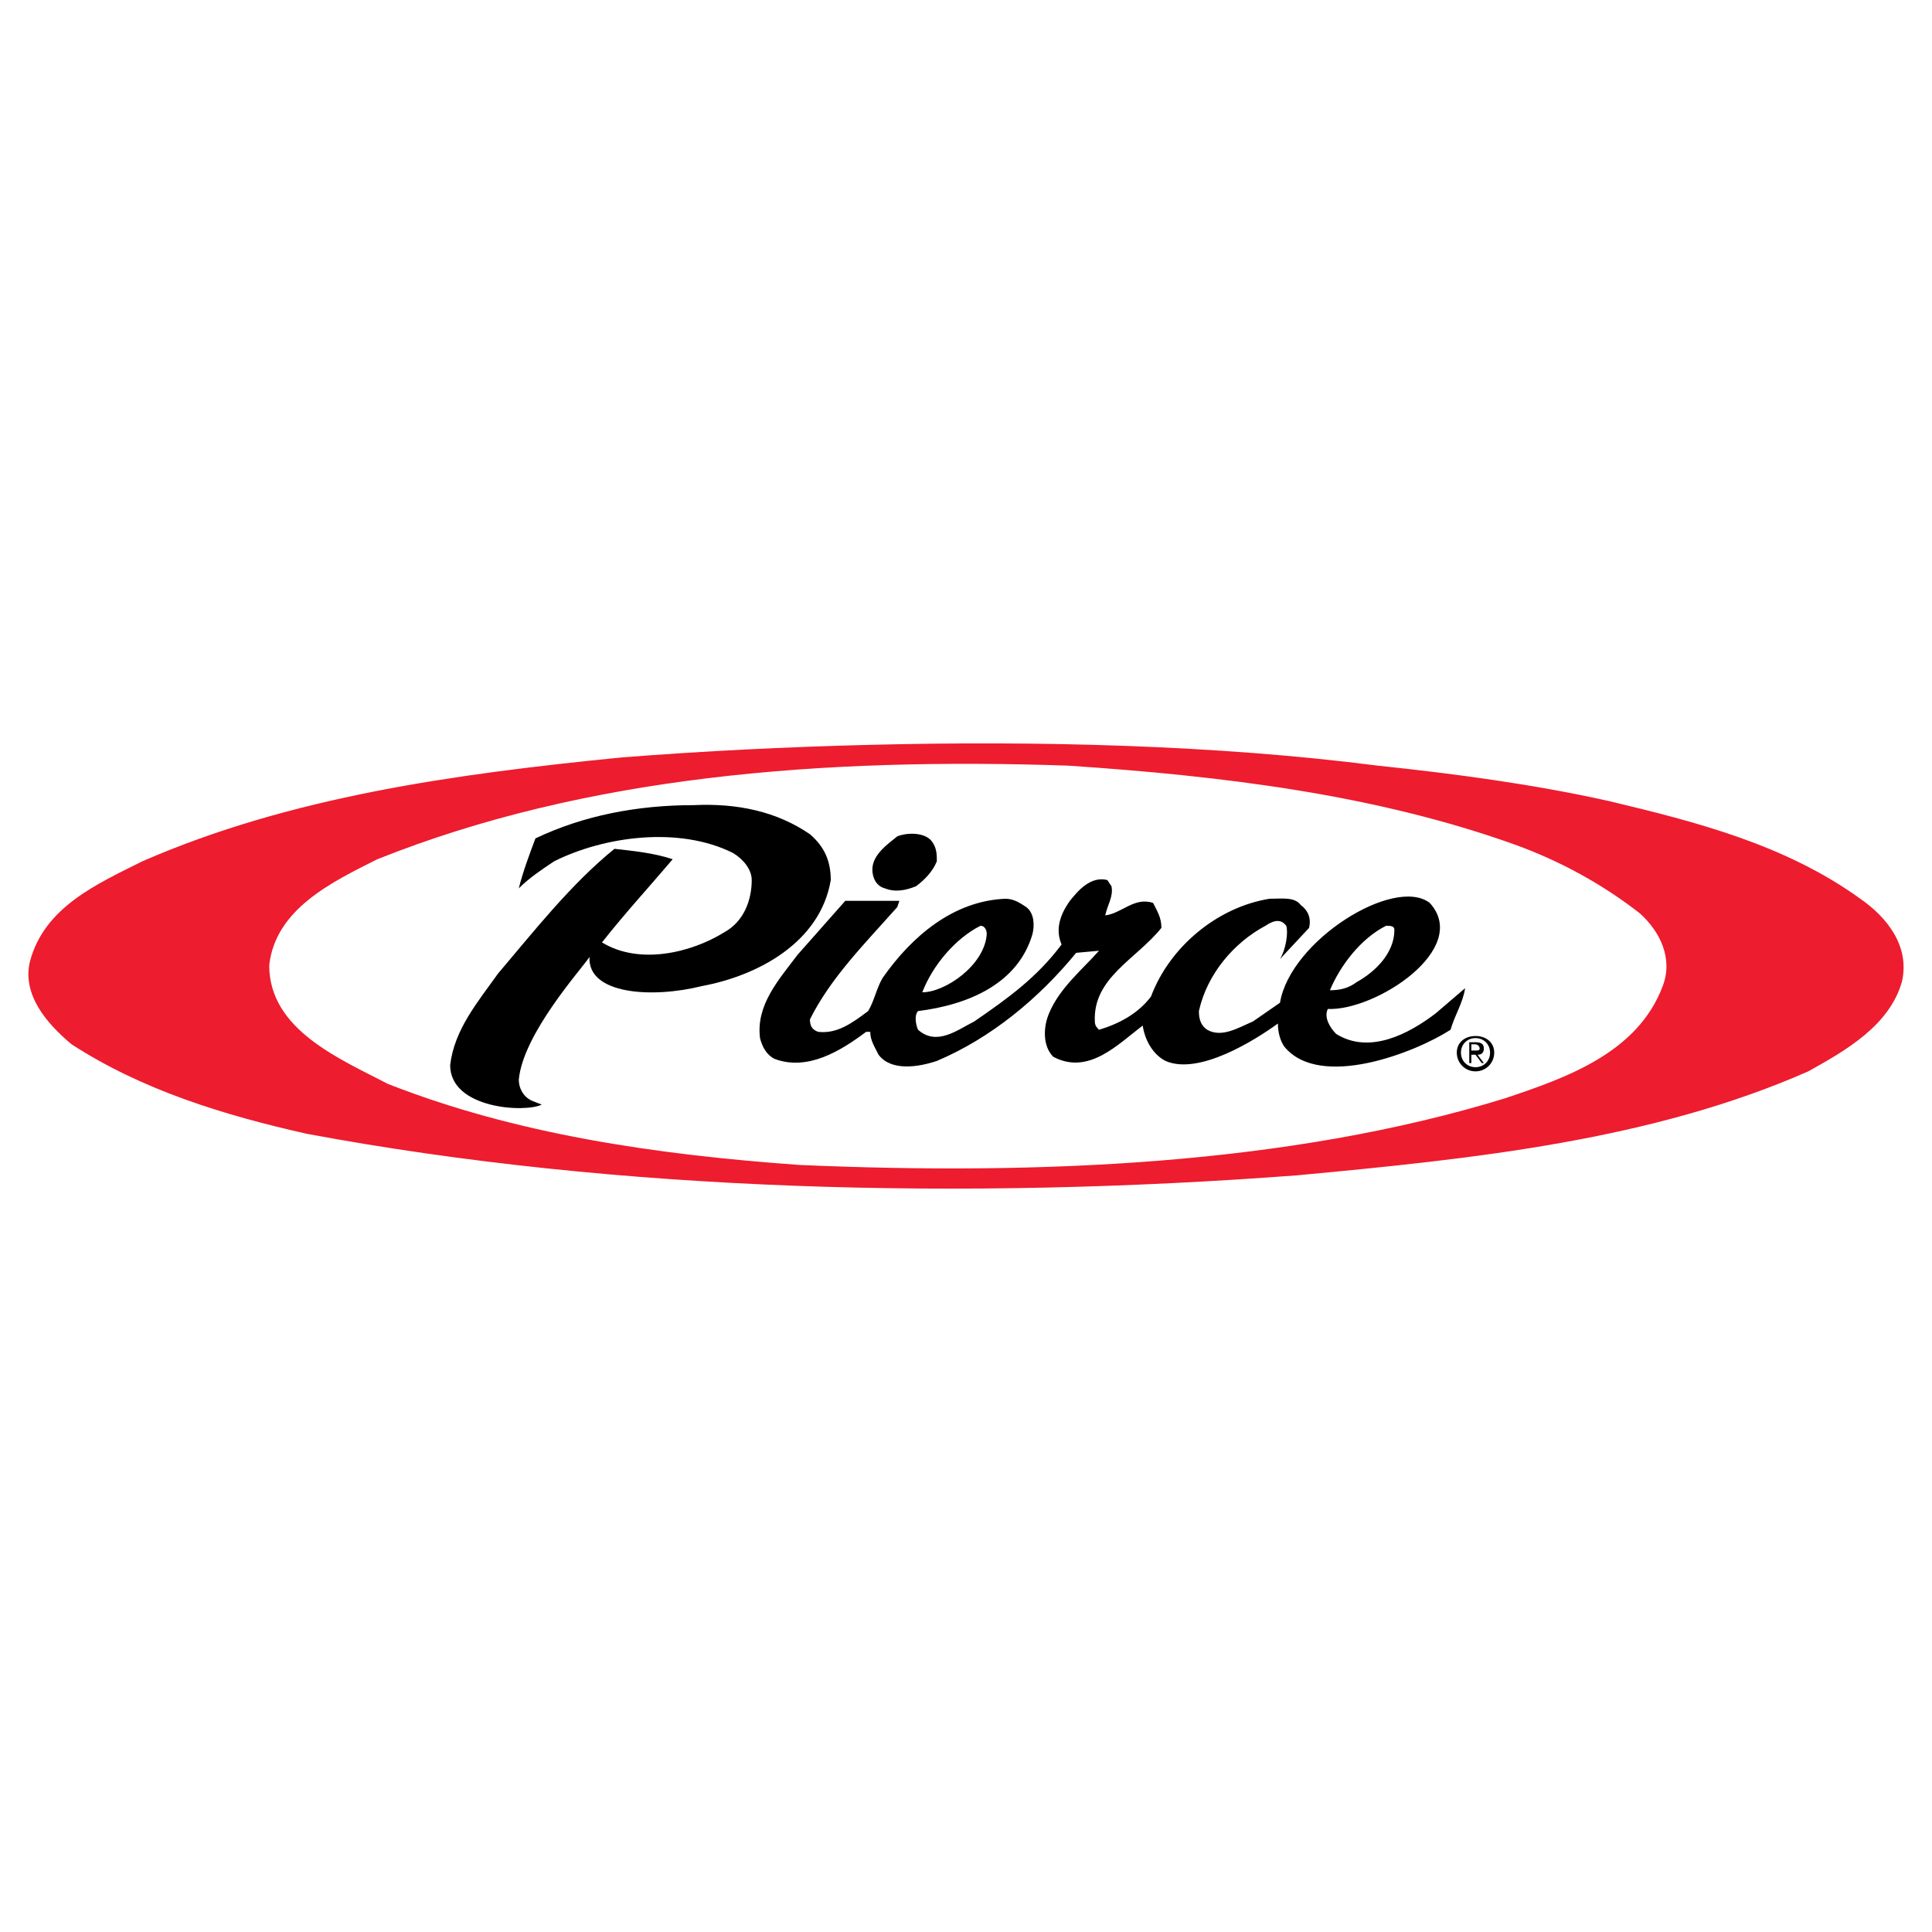
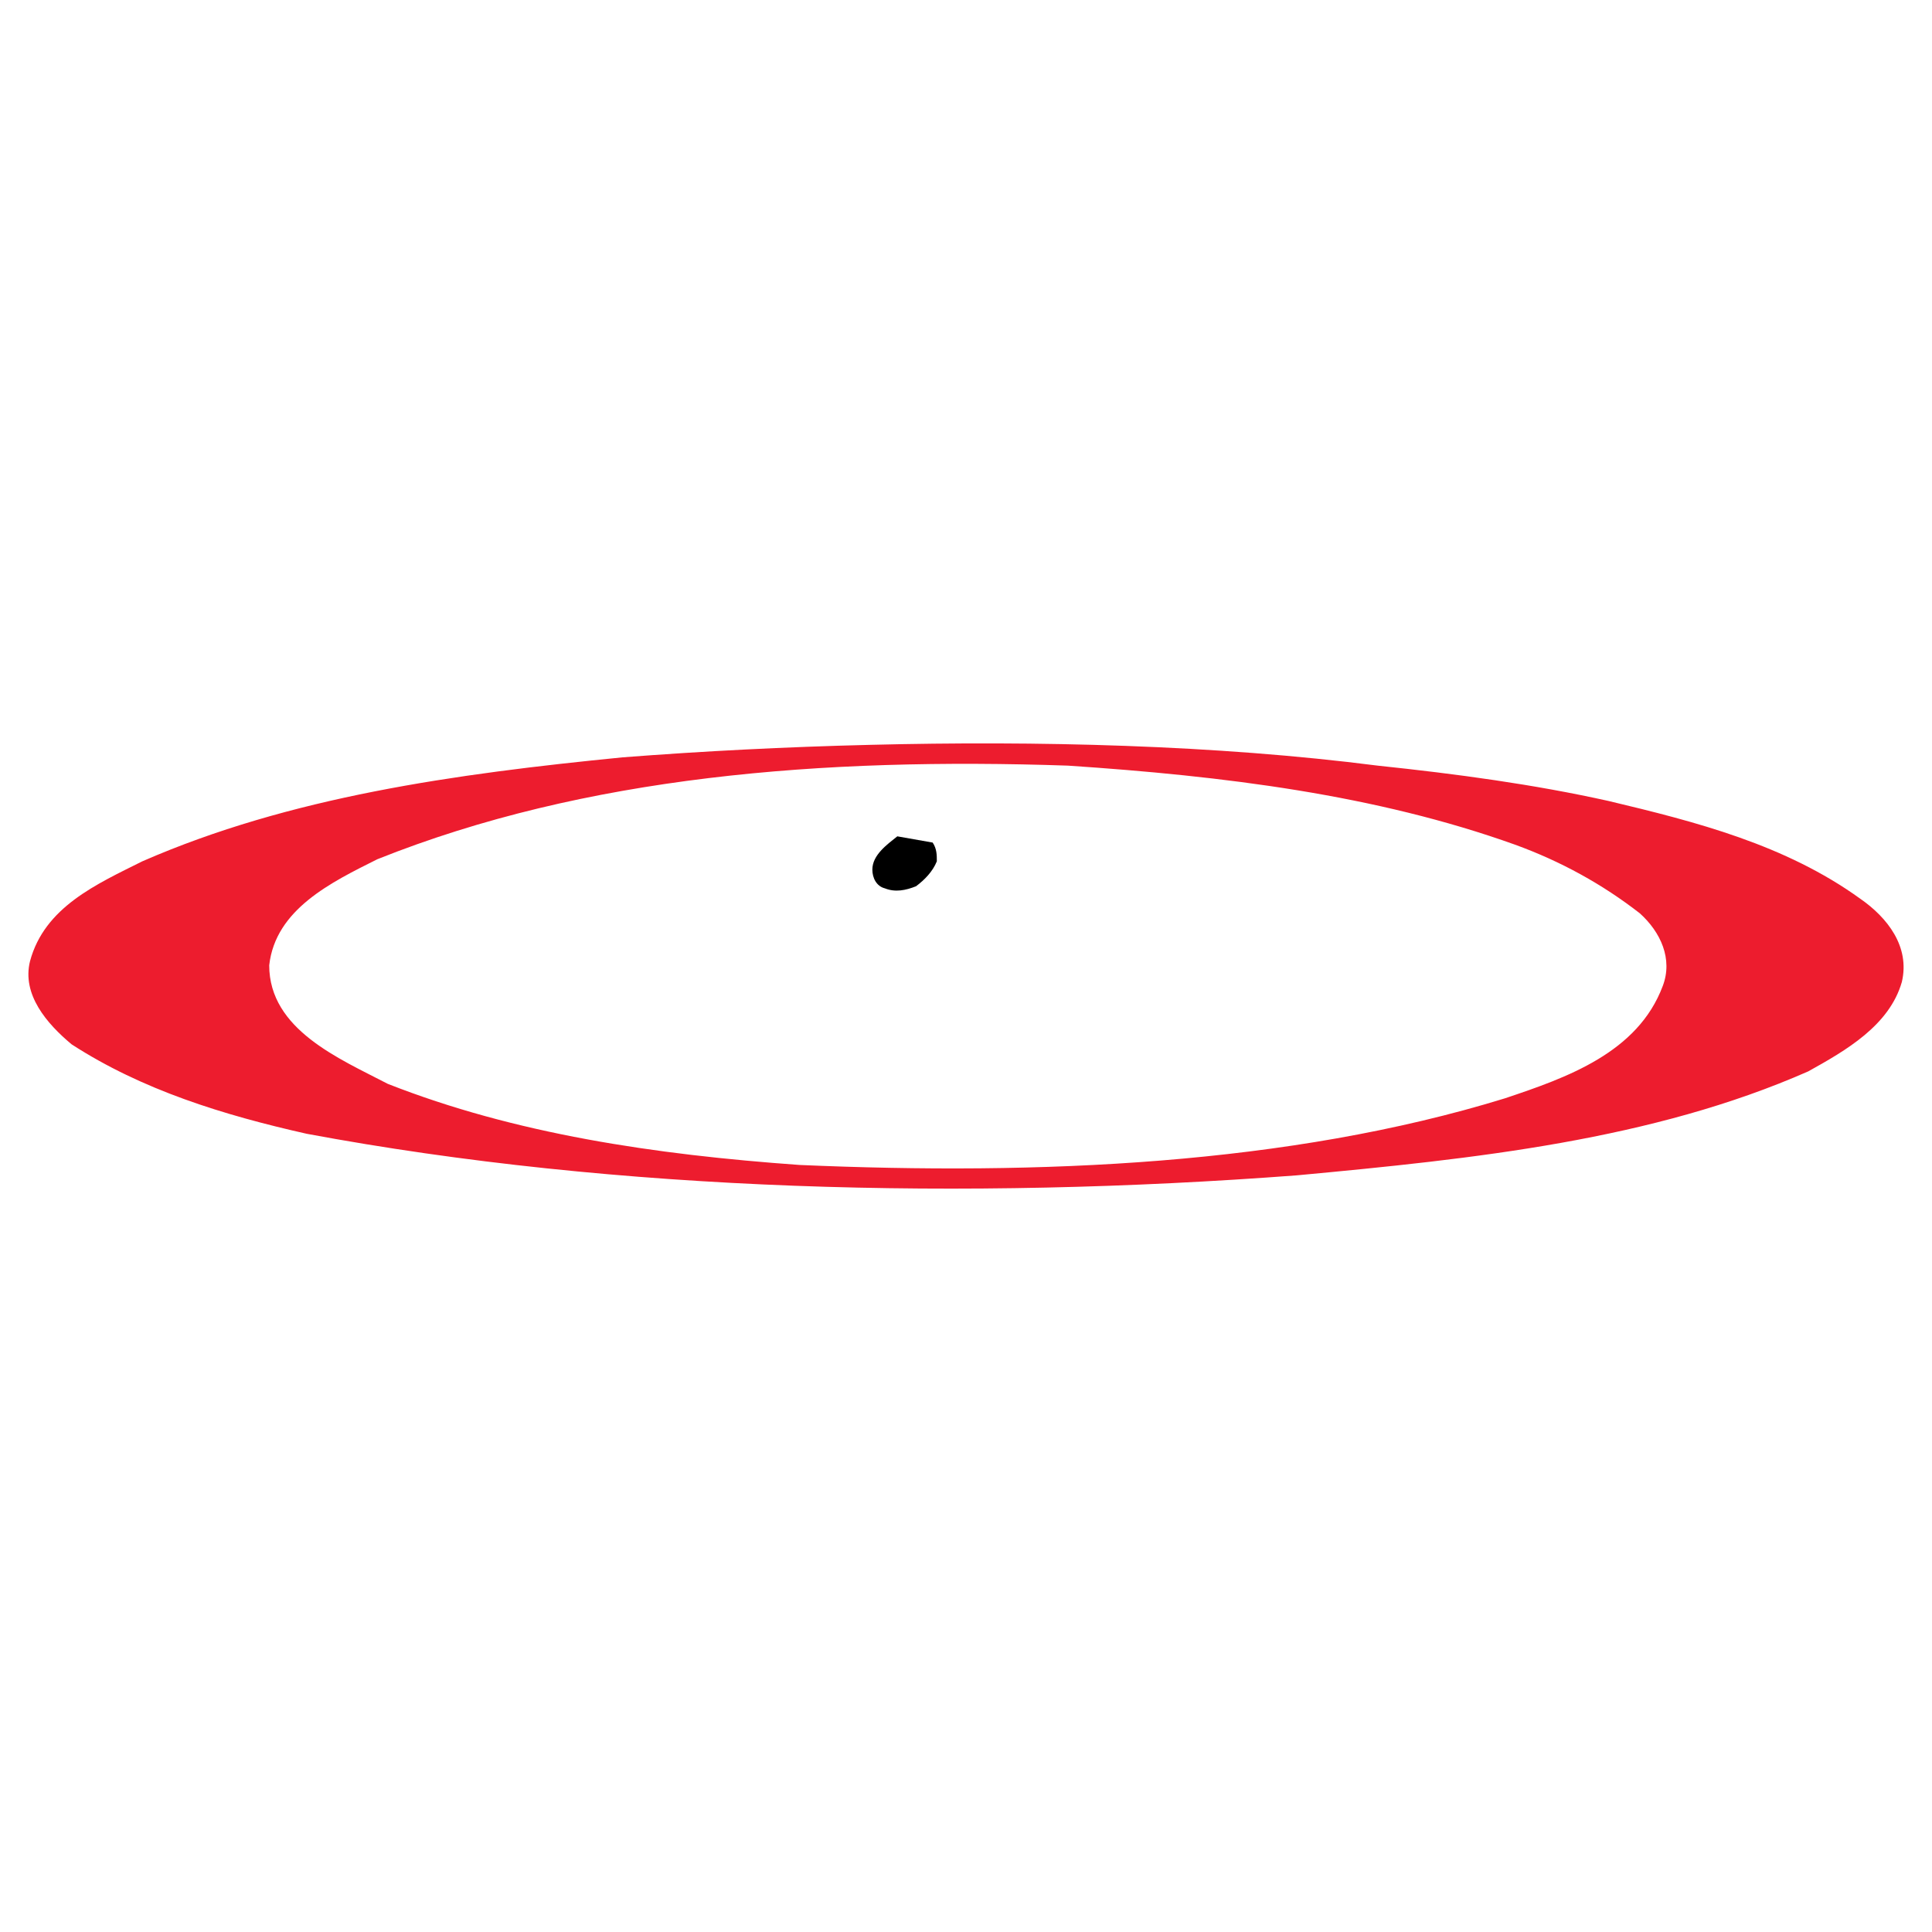
<svg xmlns="http://www.w3.org/2000/svg" version="1.0" id="Layer_1" x="0px" y="0px" width="192.756px" height="192.756px" viewBox="0 0 192.756 192.756" enable-background="new 0 0 192.756 192.756" xml:space="preserve">
  <g>
    <polygon fill-rule="evenodd" clip-rule="evenodd" fill="#FFFFFF" points="0,0 192.756,0 192.756,192.756 0,192.756 0,0  " />
    <path fill-rule="evenodd" clip-rule="evenodd" fill="#ED1C2E" d="M160.492,79.915c8.715,2.075,17.638,4.357,25.107,9.752   c2.698,1.868,4.98,4.772,4.15,8.3c-1.245,4.357-5.603,6.848-9.338,8.924c-15.562,6.848-33.2,8.715-51.046,10.375   c-32.993,2.49-67.646,1.66-98.771-4.15c-8.3-1.867-16.393-4.357-23.448-8.922c-2.49-2.076-4.98-4.98-4.15-8.301   c1.452-5.395,6.64-7.677,11.205-9.96c14.732-6.433,31.125-8.715,47.933-10.375c8.093-0.623,16.185-1.037,24.693-1.245   c16.601-0.415,34.445,0,50.631,2.075C145.345,77.217,153.021,78.254,160.492,79.915L160.492,79.915z M106.541,76.387   c-24.485-0.83-48.141,1.038-68.891,9.338c-4.565,2.283-10.167,4.98-10.79,10.583c0,6.433,7.055,9.337,11.828,11.828   c12.658,4.98,26.561,7.055,41.086,8.092c23.862,1.039,48.763,0,70.344-6.639c6.225-2.076,13.28-4.566,15.771-11.205   c1.037-2.698-0.208-5.396-2.283-7.263c-3.735-2.905-7.885-5.188-12.45-6.848C137.252,79.292,122.104,77.424,106.541,76.387   L106.541,76.387z" />
-     <path fill-rule="evenodd" clip-rule="evenodd" d="M44.913,106.268c0.415-3.527,2.697-6.225,4.772-9.131   c3.527-4.15,7.263-8.922,11.62-12.45c1.868,0.208,3.943,0.415,5.81,1.038c-2.282,2.698-4.772,5.395-7.055,8.3   c3.735,2.283,8.923,1.038,12.243-1.038C74.17,91.95,75,89.875,75,87.8c0-1.038-0.83-2.075-1.868-2.698   c-5.395-2.698-12.865-1.66-17.845,0.83c-1.245,0.83-2.49,1.66-3.527,2.697c0.415-1.66,1.038-3.32,1.66-4.98   c4.773-2.282,10.168-3.32,15.771-3.32c4.357-0.208,8.3,0.623,11.62,2.905c1.453,1.245,2.075,2.698,2.075,4.565   c-1.038,6.225-7.263,9.546-12.865,10.583c-4.98,1.244-11.413,0.83-11.205-2.906c-0.83,1.245-6.64,7.677-7.055,12.244   c0,0.828,0.415,1.658,1.245,2.074l1.038,0.414C52.383,111.039,44.913,110.625,44.913,106.268L44.913,106.268z" />
-     <path fill-rule="evenodd" clip-rule="evenodd" d="M93.053,84.064c0.415,0.623,0.415,1.245,0.415,1.868   c-0.415,1.038-1.245,1.868-2.075,2.49c-1.038,0.415-2.075,0.622-3.113,0.207c-0.83-0.207-1.245-1.037-1.245-1.867   c0-1.453,1.453-2.49,2.49-3.32C90.563,83.027,92.431,83.027,93.053,84.064L93.053,84.064z" />
-     <path fill-rule="evenodd" clip-rule="evenodd" d="M128.329,92.365c-0.623-0.83-1.452-0.415-2.075,0   c-3.112,1.66-5.811,4.772-6.64,8.508c0,0.83,0.207,1.451,0.829,1.867c1.453,0.83,3.113-0.209,4.565-0.83l2.697-1.867   c1.038-6.226,11.413-12.658,14.94-9.961c4.15,4.565-5.395,10.791-10.168,10.582c-0.414,0.83,0.208,1.867,0.83,2.49   c3.32,2.076,7.263,0,9.961-2.074l2.904-2.49c-0.207,1.453-1.037,2.697-1.452,4.15c-3.527,2.281-13.072,6.018-16.601,1.66   c-0.415-0.623-0.622-1.453-0.622-2.283c-2.283,1.66-7.885,5.188-11.205,3.734c-1.245-0.621-2.075-2.074-2.282-3.527   c-2.49,1.869-5.396,4.98-8.923,3.113c-1.038-1.037-1.038-2.906-0.415-4.357c1.037-2.49,3.319-4.358,4.979-6.225l-2.282,0.208   c-3.735,4.564-8.508,8.508-13.903,10.789c-1.868,0.623-4.565,1.039-5.81-0.621c-0.415-0.83-0.83-1.453-0.83-2.283h-0.415   c-2.49,1.867-5.81,3.943-9.13,2.697c-0.83-0.414-1.245-1.244-1.453-2.074c-0.415-3.32,1.868-5.811,3.735-8.3l4.772-5.396   c1.867,0,3.527,0,5.395,0l-0.208,0.623c-3.32,3.735-6.64,7.056-8.715,11.206c0,0.621,0.208,1.037,0.83,1.244   c1.868,0.207,3.32-0.83,4.98-2.074c0.623-1.039,0.83-2.283,1.453-3.32c2.905-4.151,7.055-7.678,12.243-7.886   c0.829,0,1.452,0.415,2.074,0.83c0.83,0.623,0.83,1.868,0.623,2.697c-1.453,4.979-6.433,7.056-11.413,7.679   c-0.415,0.414-0.207,1.451,0,1.867c1.868,1.66,3.943,0,5.603-0.83c3.32-2.283,6.225-4.357,8.715-7.678   c-0.623-1.452-0.208-2.905,0.83-4.357c0.829-1.037,2.074-2.49,3.734-2.075l0.415,0.623c0.208,1.037-0.415,1.867-0.622,2.905   c1.66-0.208,2.905-1.868,4.772-1.245c0.415,0.83,0.83,1.453,0.83,2.49c-2.49,3.112-6.848,4.98-6.641,9.338   c0,0.414,0.208,0.621,0.415,0.83c2.075-0.623,3.943-1.66,5.188-3.32c1.868-4.98,6.641-8.923,11.828-9.753   c1.245,0,2.49-0.208,3.112,0.623c0.83,0.623,1.038,1.453,0.83,2.283l-2.905,3.112C128.329,94.647,128.536,92.987,128.329,92.365   L128.329,92.365z M98.448,93.194c0-0.415-0.207-0.83-0.622-0.83c-2.49,1.245-4.773,3.942-5.811,6.639   C94.298,99.004,98.241,96.307,98.448,93.194L98.448,93.194z M138.289,92.365c-2.49,1.245-4.564,3.942-5.603,6.432   c1.038,0,1.868-0.207,2.697-0.83c1.868-1.037,3.735-2.904,3.735-5.187C139.119,92.365,138.704,92.365,138.289,92.365   L138.289,92.365z" />
-     <path fill-rule="evenodd" clip-rule="evenodd" d="M145.345,105.021c0-1.037,0.829-1.658,1.867-1.658   c1.037,0,1.867,0.621,1.867,1.658c0,1.039-0.83,1.869-1.867,1.869C146.174,106.891,145.345,106.061,145.345,105.021   L145.345,105.021z M147.212,106.475c0.83,0,1.452-0.623,1.452-1.453c0-0.828-0.622-1.451-1.452-1.451s-1.453,0.623-1.453,1.451   C145.759,105.852,146.382,106.475,147.212,106.475L147.212,106.475z M146.797,106.061h-0.208v-2.076h0.623   c0.622,0,0.83,0.209,0.83,0.623s-0.208,0.623-0.623,0.623l0.623,0.83h-0.208l-0.622-0.83h-0.415V106.061L146.797,106.061z    M147.212,104.814c0.207,0,0.415,0,0.415-0.207s-0.208-0.414-0.415-0.414h-0.415v0.621H147.212L147.212,104.814z" />
+     <path fill-rule="evenodd" clip-rule="evenodd" d="M93.053,84.064c0.415,0.623,0.415,1.245,0.415,1.868   c-0.415,1.038-1.245,1.868-2.075,2.49c-1.038,0.415-2.075,0.622-3.113,0.207c-0.83-0.207-1.245-1.037-1.245-1.867   c0-1.453,1.453-2.49,2.49-3.32L93.053,84.064z" />
  </g>
</svg>